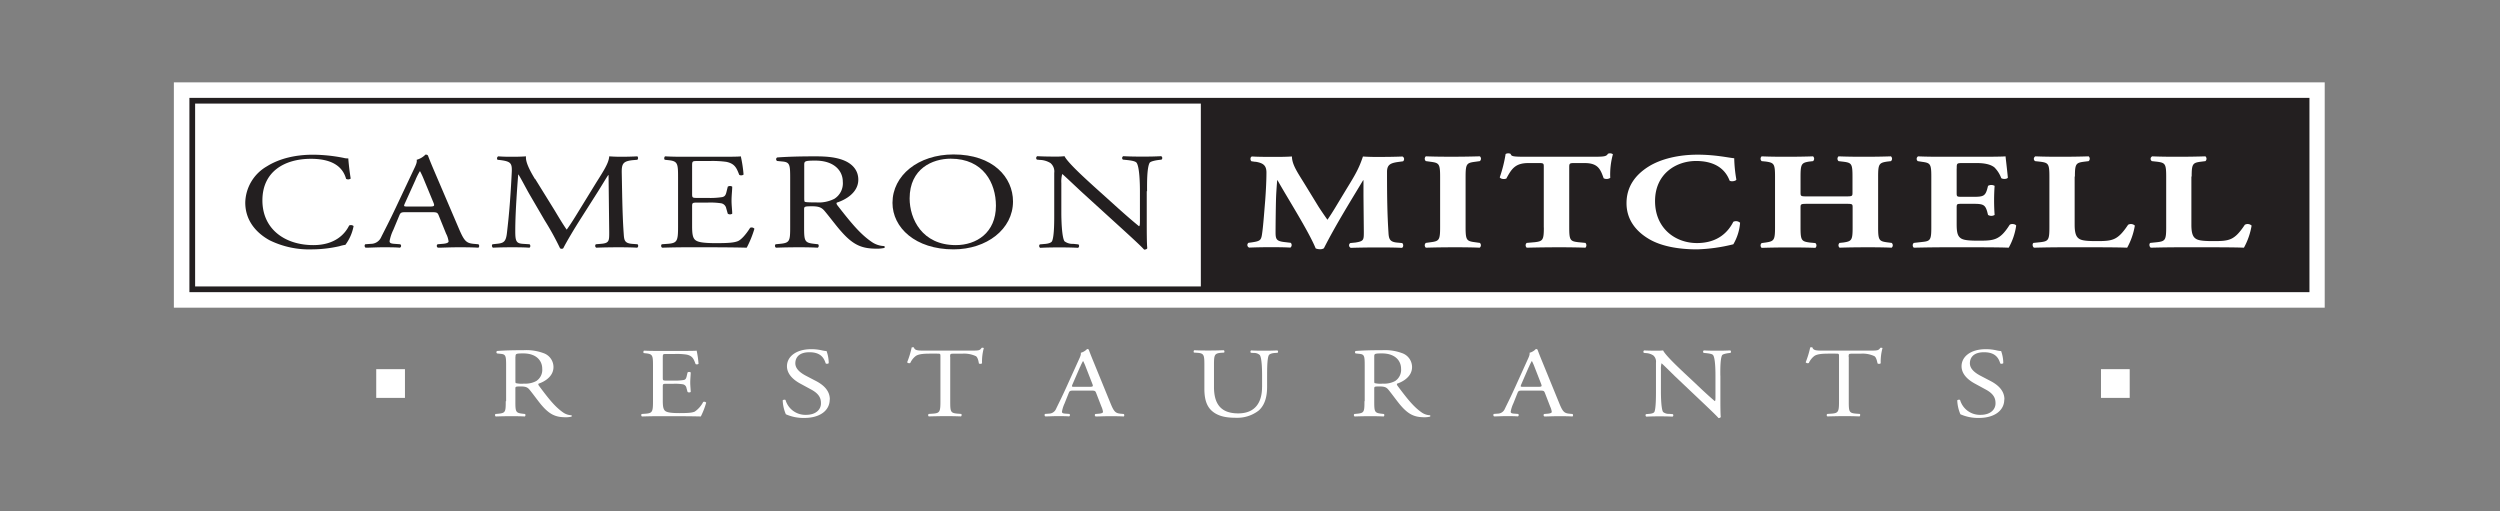
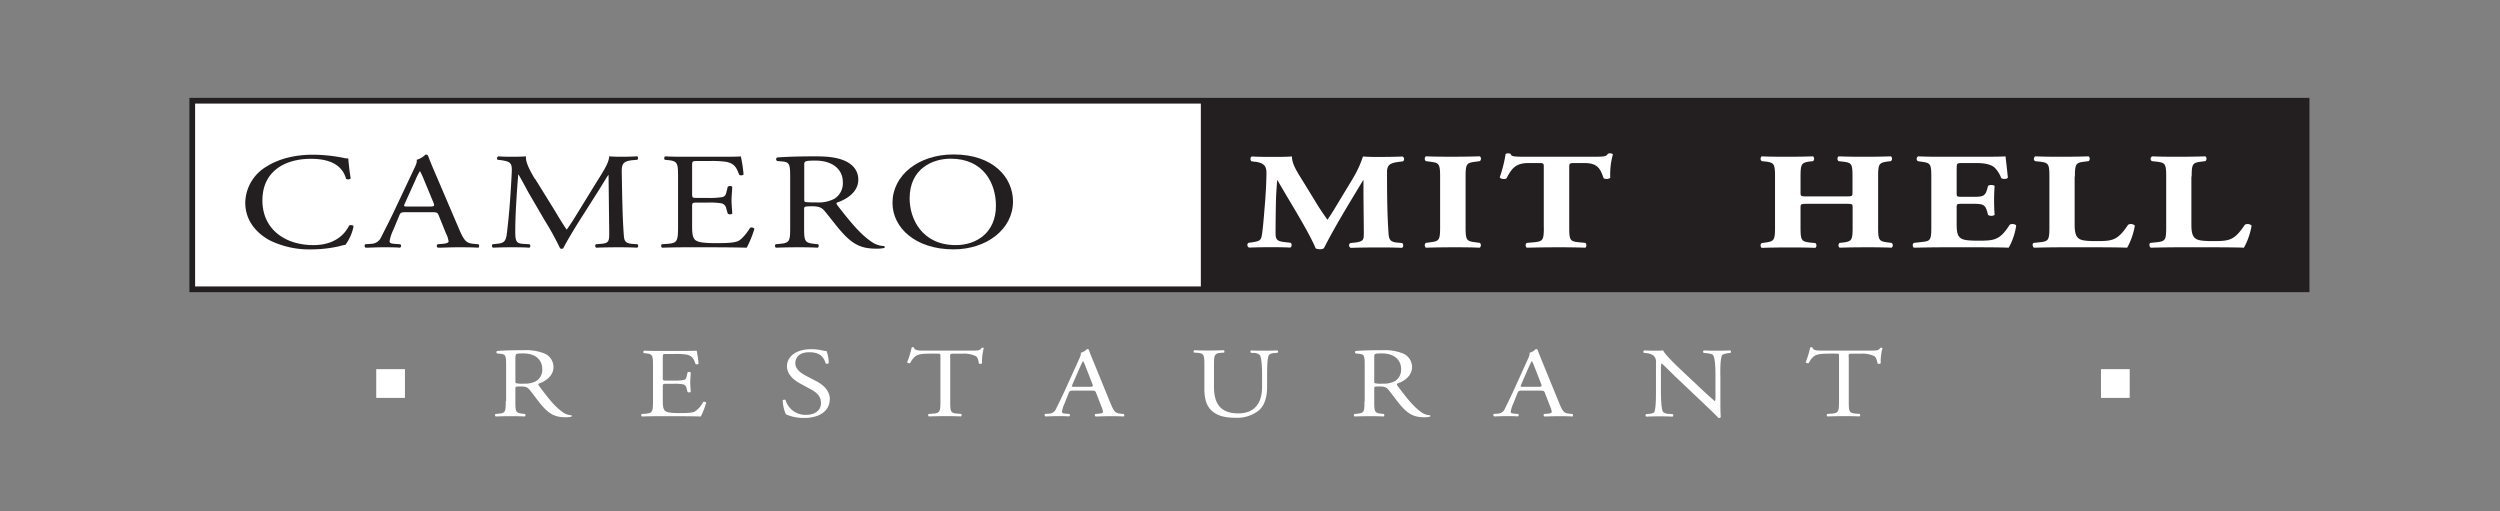
<svg xmlns="http://www.w3.org/2000/svg" id="Layer_1" data-name="Layer 1" viewBox="0 0 792 162">
  <rect x="0" y="0" width="792" height="162" fill="#808080" stroke="none" />
  <defs>
    <style>.cls-1,.cls-2,.cls-8{fill:#fff;}.cls-1,.cls-4,.cls-5{stroke:#231f20;stroke-miterlimit:3.86;stroke-width:1.81px;}.cls-3{clip-path:url(#clip-path);}.cls-4,.cls-6,.cls-7{fill:#231f20;}.cls-5{fill:none;}.cls-7,.cls-8{fill-rule:evenodd;}</style>
    <clipPath id="clip-path">
      <polygon class="cls-1" points="60.91 31.91 730.73 31.91 730.73 91.65 60.91 91.65 60.91 31.91 60.91 31.91" />
    </clipPath>
  </defs>
-   <rect class="cls-2" x="55.08" y="26.09" width="681.39" height="71.38" />
  <polygon class="cls-2" points="60.91 31.91 730.73 31.91 730.73 91.65 60.91 91.65 60.91 31.91 60.91 31.91" />
  <g class="cls-3">
    <polygon class="cls-4" points="381.33 19.23 757.88 19.23 757.88 104.32 381.33 104.32 381.33 19.23 381.33 19.23" />
  </g>
  <polygon class="cls-5" points="60.91 31.91 730.73 31.91 730.73 91.65 60.91 91.65 60.91 31.91 60.91 31.91" />
  <path class="cls-6" d="M77.7,64.18c0,5.6,3.37,9.55,7.71,11.94A28.47,28.47,0,0,0,98.94,79a40,40,0,0,0,8.58-1,12.54,12.54,0,0,1,1.9-.44,14.28,14.28,0,0,0,2.6-5.95,1.33,1.33,0,0,0-1.41-.17c-1.25,2.56-4.34,6.21-11.35,6.21-8.91,0-16.13-5-16.13-14.17S90.19,50.31,98.5,50.31c7.88,0,10.32,3.39,11.14,6.35a1.35,1.35,0,0,0,1.46-.09c-.43-2.65-.7-5.39-.76-6.39a4.83,4.83,0,0,1-1.52-.17,51.34,51.34,0,0,0-9.61-1c-5.65,0-10.7,1.21-14.67,3.69A13.59,13.59,0,0,0,77.7,64.18Z" />
  <path class="cls-7" d="M141.4,74.17a7.58,7.58,0,0,1,.71,2.3c0,.44-.76.7-1.91.78l-1.57.13a.64.64,0,0,0,.11,1.09c1.57,0,3.64-.13,6.24-.13s4.35,0,6.58.13a.73.73,0,0,0,0-1.09l-1.47-.13c-2.34-.21-3-.86-4.62-4.6L138,55.18c-.81-1.91-1.68-3.91-2.39-5.82-.11-.31-.49-.39-.81-.39A6.27,6.27,0,0,1,132,50.62c.17.69-.16,1.52-.92,3.08l-5.54,11.74c-2.28,4.86-3.8,7.69-4.78,9.68a3.55,3.55,0,0,1-3.26,2.13l-1.79.13a.73.73,0,0,0,.11,1.09c1.46,0,3.42-.13,5.21-.13,2.55,0,4.24,0,5.65.13a.62.62,0,0,0,.11-1.09L125,77.25c-1.31-.08-1.58-.34-1.58-.86a13.78,13.78,0,0,1,1.2-3.61l1.9-4.56c.38-.92.7-1,2.06-1h8.2c1.63,0,1.85.13,2.23,1.09l2.39,5.91Zm-9.72-17.34a23.67,23.67,0,0,1,1.3-2.56h.11A26.83,26.83,0,0,1,134.34,57l2.93,7.08c.49,1.17.38,1.35-1.19,1.35H129.4c-1.52,0-1.58,0-1.14-1l3.42-7.56Z" />
  <path class="cls-6" d="M169.47,56.7c-1.69-2.78-3.05-5.47-2.83-7.17-1.79.13-3.26.13-4.51.13s-2.66,0-4.29-.13a.72.72,0,0,0-.22,1.09l.87.09c3.32.43,3.75,1,3.64,3.73-.11,2.39-.32,6.08-.59,9.69-.33,4.3-.6,6.69-.93,9.56-.32,3-1.08,3.35-3.36,3.56l-1.2.13c-.33.22-.22.87.11,1.09,1.85-.09,3.8-.13,5.54-.13,2.06,0,4.18,0,6,.13.38-.13.43-.82.05-1.09l-2.06-.13c-2.12-.13-2.45-.82-2.45-4,0-3.69.22-7.56.38-10.21s.33-5,.55-7.73h.11c1.19,2,2.33,4.26,3.47,6.25l4.89,8.39a88.43,88.43,0,0,1,4.78,8.69.75.75,0,0,0,.49.17.71.71,0,0,0,.54-.17c1-2,3.42-6.08,5.87-9.91l4.83-7.6c1.09-1.69,3.15-5.17,3.53-5.65h.11L193,73.56c0,2.78,0,3.48-2.66,3.69l-1.57.13a.7.7,0,0,0,.11,1.09c2.22-.09,4.67-.13,6.57-.13s4.18,0,6.41.13a.7.7,0,0,0,.11-1.09l-1.74-.13c-2.56-.21-2.5-1.34-2.66-3.52-.44-6.25-.49-14.29-.6-18.9-.06-3,.38-3.82,3.8-4.12l1.14-.09a.78.78,0,0,0,0-1.09c-1.69.09-3.48.13-4.84.13-1.08,0-2.22,0-4.07-.13-.11,2-1.63,4.39-4.13,8.34l-5.1,8.3c-1.36,2.22-2.72,4.48-4.19,6.52h-.1c-1.31-1.91-2.5-3.91-3.75-6l-6.19-10Z" />
  <path class="cls-6" d="M214.81,71.82c0,4.57-.27,5.22-3.37,5.43l-1.79.13a.72.72,0,0,0,.11,1.09c3.2-.09,5.05-.13,7.38-.13H222c4.84,0,9.67,0,14.56.13a33.13,33.13,0,0,0,2.44-6,1.14,1.14,0,0,0-1.36-.3c-1.41,2.26-2.87,3.78-3.85,4.21-1.2.48-2.77.65-6.95.65-4.78,0-5.92-.47-6.58-1-.87-.73-1-2.21-1-4.51V65.35c0-1.13.16-1.17,1.79-1.17h3.15a23.28,23.28,0,0,1,4.19.21A2,2,0,0,1,230.07,66l.49,1.7a1.27,1.27,0,0,0,1.41,0c0-1-.22-2.6-.22-4.17s.22-3.34.22-4.39a1.29,1.29,0,0,0-1.41,0l-.44,1.78c-.27,1.09-.65,1.35-1.3,1.52a24.49,24.49,0,0,1-4.62.26h-3.15c-1.63,0-1.79,0-1.79-1.21V52.75c0-1.65,0-1.74,1.63-1.74h3.91a32,32,0,0,1,5.27.26c2.82.57,3.31,2.09,4.13,4.13a1.28,1.28,0,0,0,1.36-.09,40.87,40.87,0,0,0-.87-5.78c-.65.13-3.86.13-7.34.13H217.14c-2.22,0-4.07,0-6.41-.13-.32.13-.43.91-.1,1.09l.86.09c3.21.3,3.32.95,3.32,5.47V71.82Z" />
  <path class="cls-7" d="M250.33,71.82c0,4.57-.11,5.13-3.26,5.43l-1.36.13a.73.73,0,0,0,.11,1.09c2.55-.09,4.51-.13,6.79-.13s4,0,6.46.13a.73.73,0,0,0,.11-1.09L258,77.25c-3.15-.34-3.26-.86-3.26-5.43V66.35c0-.91.11-1,2.56-1,2.17,0,3,.44,3.85,1.39,1.69,2,3.91,5,5.33,6.56,3.85,4.39,6.62,5.48,11.24,5.48a10.48,10.48,0,0,0,2.39-.22.33.33,0,0,0-.06-.61,7.37,7.37,0,0,1-3.74-1.21c-3.7-2.48-6.58-6-10.92-11.56-.27-.35-.54-.78-.27-1,2.71-.87,6.79-3.13,6.79-7.26,0-3-1.9-5-4.51-6.08s-5.7-1.31-9.07-1.31c-5.33,0-9.07.13-12.11.35A.64.64,0,0,0,246.2,51l1.74.17c2.23.22,2.39,1,2.39,5.08v15.6Zm4.45-19.55c0-1.22.17-1.39,3.53-1.39,6,0,8.69,3.26,8.69,6.69A5.78,5.78,0,0,1,264.29,63a11,11,0,0,1-5.6,1.13c-2.77,0-3.58-.09-3.74-.22s-.17-.65-.17-1.43V52.27Z" />
  <path class="cls-7" d="M302.08,79c10.48,0,18.84-6.39,18.84-15.17,0-7.65-6.3-14.9-18.84-14.9-11.19,0-19.34,6.65-19.34,15.34C282.74,72.13,290,79,302.08,79Zm.7-1.35c-10.7,0-14.61-8.34-14.61-14.78,0-9.51,7.33-12.6,13-12.6,10.38,0,14.34,7.74,14.34,14.91,0,8.56-6.19,12.47-12.71,12.47Z" />
-   <path class="cls-6" d="M363.39,60.57c0-2-.1-7.39.82-9,.22-.35,1.3-.7,3-.91l.76-.09a.66.66,0,0,0-.11-1.09c-1.84.09-3.26.13-5.59.13-2.07,0-3.91,0-6.41-.13a.64.64,0,0,0-.11,1.09l.92.09c2.18.21,3,.47,3.37.86,1,1.31,1.09,7,1.09,9v9.3c0,.91,0,1.61-.22,1.82h-.11c-2.55-2.08-5.27-4.47-9-7.86l-5.27-4.74c-1.74-1.61-8.2-7.34-9.29-9.56a21.13,21.13,0,0,1-2.5.13c-1,0-3.85,0-6.13-.13a.66.66,0,0,0-.11,1.09l.92.09a6.75,6.75,0,0,1,3.37,1,3.48,3.48,0,0,1,1.19,3.13V67.43c0,2.09.06,7.39-.7,9-.27.47-1.14.78-2.39.86l-1.47.13a.7.7,0,0,0,.11,1.09c1.9-.09,3.37-.13,5.65-.13,2,0,3.91,0,6.35.13a.69.69,0,0,0,.11-1.09L340,77.25a4.15,4.15,0,0,1-2.77-.82c-.87-1.31-1-7-1-9V58a9.12,9.12,0,0,1,.27-2.82h.11c1.14,1,4.84,4.52,6.3,5.86l12.6,11.47c4.73,4.31,6.3,5.83,6.95,6.57.6,0,.93-.22,1-.48-.17-1.13-.17-6.3-.17-7.61V60.57Z" />
  <path class="cls-2" d="M397.71,51.23c2.26.39,3.5,1,3.5,3.43s-.17,5.86-.39,8.78c-.34,4.12-.62,7.9-.91,10-.34,2.7-.5,2.92-3.39,3.35l-1,.13a.87.87,0,0,0,.22,1.52c2.26-.09,4.58-.13,6.39-.13,2.14,0,4.57,0,6.66.13a1,1,0,0,0,.11-1.52l-2.2-.26c-2.26-.3-2.6-.87-2.6-3,0-2.61.06-7,.12-9.78.05-2.26.17-3.95.39-6.78h.11c3.17,5.65,9.89,16.21,12.09,21.6a3.79,3.79,0,0,0,1.47.26,2.12,2.12,0,0,0,1.13-.31c3.73-7.34,8.25-14.6,12.43-21.55h.11v5l.11,11.29c0,2.65,0,3-2.59,3.44l-1.7.17a.86.86,0,0,0,.17,1.52c2.71-.09,5.82-.13,8.36-.13,2.77,0,5.2,0,7.8.13.56-.17.56-1.17.11-1.52l-1.81-.17c-2.2-.26-2.43-1.26-2.54-3.26-.34-5.48-.45-10.17-.45-19.12,0-2.3,1.13-2.78,3.44-3.13l1.64-.22a.92.92,0,0,0-.17-1.52c-2,.09-4.63.13-6.49.13-1.7,0-3.45.05-6.05-.13-1.24,3.74-2.43,5.78-5.19,10.26l-2.89,4.78c-1.52,2.56-2.42,3.91-3.16,5-.79-1.09-2.48-3.56-3-4.43L413.75,59c-2.48-4.08-4.46-6.73-4.46-9.43-2,.13-3.67.13-5.54.13-2.76,0-5.19,0-7.11-.13-.62.13-.62,1.18-.17,1.52l1.24.18Z" />
  <path class="cls-2" d="M464.3,56c0-4.09.34-4.39,2.94-4.74l1.58-.22a1,1,0,0,0,0-1.52c-3.05.09-5.87.13-8.53.13s-5.53,0-8.58-.13a1,1,0,0,0,0,1.52l1.58.22c2.6.35,2.94.65,2.94,4.74V72c0,4.08-.34,4.39-2.94,4.73l-1.58.22a1,1,0,0,0,0,1.52c3.05-.09,5.87-.13,8.58-.13s5.42,0,8.48.13a1,1,0,0,0,.05-1.52l-1.58-.22c-2.6-.34-2.94-.65-2.94-4.73V56Z" />
  <path class="cls-2" d="M489.09,72.08c0,4-.34,4.35-2.88,4.65l-2.54.22a1,1,0,0,0,0,1.52c3.95-.09,6.89-.13,9.6-.13,2.54,0,5.36,0,9,.13a1.13,1.13,0,0,0,0-1.52l-2.26-.22c-2.55-.3-2.88-.61-2.88-4.65V52.92c0-1.13.16-1.26,1.52-1.26h3.39c4.24,0,5,2,6,4.82a2.09,2.09,0,0,0,2.09-.13,23.91,23.91,0,0,1,.84-7.47,1.34,1.34,0,0,0-.84-.3,1.75,1.75,0,0,0-.74.13c-.5.91-1.35.95-5.08.95h-21c-4.3,0-4.47-.17-4.75-.91a1.58,1.58,0,0,0-.79-.17,1.63,1.63,0,0,0-.79.21,43.27,43.27,0,0,1-1.86,7.39c.33.57,1.41.65,2.09.39,1.69-3.17,2.88-4.91,7-4.91h3.5c1.36,0,1.36.22,1.36,1.26V72.08Z" />
-   <path class="cls-2" d="M537.76,49c-5.87,0-11.63,1.3-15.64,3.86s-6.84,6.22-6.84,11.52,3.11,9,7.18,11.38S532.12,79,537.65,79a53.5,53.5,0,0,0,11.47-1.61,15.83,15.83,0,0,0,2.14-6.82,1.92,1.92,0,0,0-2.14-.31c-1.53,3-4.69,6.74-11.53,6.74s-13.27-4.65-13.27-13.3S531,51,537.31,51c5.48,0,9.1,2.17,10.62,6.21.4.39,1.92.22,2.15-.3a44.76,44.76,0,0,1-.68-6.78C547.71,50,543.53,49,537.76,49Z" />
  <path class="cls-2" d="M584.54,64.57c2.37,0,2.37,0,2.37,1.26v6.25c0,4-.29,4.35-2.88,4.74l-1.25.13a1,1,0,0,0,0,1.52c2.72-.09,5.48-.13,8.31-.13,2.6,0,5.36,0,8.19.13a1,1,0,0,0,0-1.52l-1.36-.17c-2.6-.35-2.93-.66-2.93-4.7V55.92c0-4,.33-4.35,2.93-4.74l1.13-.13a1,1,0,0,0,0-1.52c-2.6.09-5.19.13-8,.13s-5.48,0-8.59-.13a1,1,0,0,0,0,1.52l1.53.18c2.59.34,2.88.65,2.88,4.69v5c0,1.26,0,1.3-2.37,1.3H572.79c-2.32,0-2.38,0-2.38-1.3v-5c0-4,.34-4.35,2.77-4.74l1.19-.13a1,1,0,0,0,0-1.52c-2.49.09-5.31.13-7.85.13-2.72,0-5.65,0-8.42-.13a1,1,0,0,0,0,1.52l1.35.13c2.55.39,2.88.7,2.88,4.74V72.08c0,4-.33,4.35-2.88,4.74L558.1,77a1,1,0,0,0,0,1.52c2.88-.09,5.7-.13,8.42-.13,2.54,0,5.36,0,8.58.13a1,1,0,0,0,0-1.52l-1.81-.17c-2.54-.35-2.88-.66-2.88-4.7V65.83c0-1.22.06-1.26,2.38-1.26Z" />
  <path class="cls-2" d="M619.89,53.36c0-1.61,0-1.7,1.86-1.7h4.52c2.77,0,4.46.52,5.54,1.35A9.42,9.42,0,0,1,634,56.44c.57.39,1.87.31,2.09-.17-.28-2.91-.67-6-.73-6.74-.74.09-4,.13-7.57.13h-12c-2.71,0-5.47,0-8.13-.13a.92.92,0,0,0-.11,1.52l1.41.22c2.54.35,2.88.65,2.88,4.61v16.2c0,4-.34,4.31-2.88,4.57l-2.66.3a1,1,0,0,0,0,1.52c4.24-.09,7-.13,9.72-.13h7.34c4.63,0,10.06,0,13,.13a20.18,20.18,0,0,0,2.37-7c-.22-.52-1.63-.7-2.09-.22-3.1,4.91-5,5-9.94,5-4.12,0-5.19-.35-5.93-1.13s-.9-2.13-.9-4.13V65.91c0-1.3.05-1.34,1.58-1.34h3.9c2.93,0,3.56.34,4.18,2.43l.28,1.09a2,2,0,0,0,2.09,0c-.11-1.39-.17-3-.17-4.6s.06-3.22.17-4.61a2.1,2.1,0,0,0-2.09,0l-.28,1.08c-.62,2.09-1.25,2.39-4.18,2.39h-3.9c-1.53,0-1.58-.08-1.58-1.3v-7.6Z" />
  <path class="cls-2" d="M657.33,55.92c0-4,.34-4.35,2.88-4.69l1.47-.18a1,1,0,0,0,0-1.52c-2.83.09-5.65.13-8.36.13s-5.54,0-8.48-.13a.86.86,0,0,0-.11,1.52l1.64.18c2.54.34,2.88.65,2.88,4.69V72.08c0,4-.34,4.35-2.88,4.65l-2.15.22c-.45.26-.34,1.26.17,1.52,3.5-.09,6.33-.13,8.93-.13h7.57c4.63,0,10.05,0,13,.13a22.06,22.06,0,0,0,2.43-7,1.81,1.81,0,0,0-2.14-.26c-3.34,5-4.92,5.17-10.06,5.17-4.12,0-5.14-.35-5.87-1.08s-1-2.09-1-4.13V55.92Z" />
  <path class="cls-2" d="M694.32,55.92c0-4,.34-4.35,2.89-4.69l1.46-.18a1,1,0,0,0,0-1.52c-2.82.09-5.64.13-8.36.13s-5.53,0-8.47-.13a.85.85,0,0,0-.11,1.52l1.64.18c2.54.34,2.88.65,2.88,4.69V72.08c0,4-.34,4.35-2.88,4.65l-2.15.22c-.45.26-.34,1.26.17,1.52,3.5-.09,6.32-.13,8.92-.13h7.57c4.63,0,10.06,0,13,.13a22.06,22.06,0,0,0,2.43-7,1.82,1.82,0,0,0-2.15-.26c-3.33,5-4.91,5.17-10.05,5.17-4.12,0-5.14-.35-5.88-1.08s-1-2.09-1-4.13V55.92Z" />
  <path class="cls-8" d="M160.22,127.12c0,3.31-.07,3.72-2.26,3.94l-1,.09a.54.54,0,0,0,.08.79c1.77-.06,3.13-.09,4.72-.09s2.8,0,4.5.09a.55.55,0,0,0,.07-.79l-.79-.09c-2.19-.25-2.27-.63-2.27-3.94v-4c0-.66.08-.69,1.78-.69,1.51,0,2.11.31,2.68,1,1.17,1.42,2.72,3.59,3.7,4.76,2.68,3.18,4.61,4,7.82,4A7.29,7.29,0,0,0,181,132a.25.25,0,0,0,0-.45,4.94,4.94,0,0,1-2.6-.88c-2.57-1.79-4.57-4.31-7.59-8.37-.19-.25-.38-.57-.19-.76,1.89-.62,4.72-2.26,4.72-5.25a4.67,4.67,0,0,0-3.14-4.41,15.66,15.66,0,0,0-6.31-.94c-3.7,0-6.3.09-8.42.25a.47.47,0,0,0,0,.78l1.21.13c1.55.16,1.66.69,1.66,3.68v11.3Zm3.1-14.16c0-.88.12-1,2.46-1,4.19,0,6,2.36,6,4.85a4.22,4.22,0,0,1-1.89,3.9,7.25,7.25,0,0,1-3.89.82,7.91,7.91,0,0,1-2.6-.16c-.12-.12-.12-.47-.12-1V113Z" />
  <path class="cls-2" d="M206.87,127.12c0,3.31-.19,3.78-2.34,3.94l-1.25.09a.54.54,0,0,0,.08.79c2.23-.06,3.51-.09,5.13-.09h3.4c3.37,0,6.73,0,10.13.09a24.83,24.83,0,0,0,1.7-4.37.78.78,0,0,0-.95-.23,8.28,8.28,0,0,1-2.68,3.06c-.83.35-1.93.47-4.83.47-3.33,0-4.12-.35-4.57-.72-.61-.54-.72-1.61-.72-3.28v-4.44c0-.81.11-.85,1.24-.85h2.19a15.53,15.53,0,0,1,2.91.16,1.43,1.43,0,0,1,1.17,1.2l.34,1.23a.89.89,0,0,0,1,0c0-.69-.15-1.88-.15-3s.15-2.42.15-3.18a.87.87,0,0,0-1,0l-.3,1.29c-.19.79-.45,1-.9,1.1a16.51,16.51,0,0,1-3.22.19h-2.19c-1.13,0-1.24,0-1.24-.88v-6.29c0-1.2,0-1.26,1.13-1.26h2.72a21.22,21.22,0,0,1,3.66.19c2,.4,2.31,1.51,2.88,3a.85.85,0,0,0,.94-.07,30.63,30.63,0,0,0-.6-4.18c-.46.09-2.69.09-5.1.09h-7.11c-1.54,0-2.83,0-4.45-.09-.23.09-.31.66-.08.78l.61.07c2.22.22,2.3.69,2.3,4v11.33Z" />
  <path class="cls-2" d="M262.89,126.53c0-3-2.34-4.82-4.72-6l-3-1.57c-1.4-.76-3.21-2-3.21-3.87,0-1.45.79-3.5,4.49-3.5s4.65,2,5.14,3.56a.89.89,0,0,0,.95-.09,11.6,11.6,0,0,0-.68-3.84,9.36,9.36,0,0,1-1.33-.19,14.89,14.89,0,0,0-3.51-.41c-4.91,0-7.71,2.42-7.71,5.41,0,2.58,2.2,4.38,4.08,5.42l3.59,1.95c2.76,1.48,3.1,3,3.1,4.4,0,1.89-1.55,3.62-4.72,3.62a6.53,6.53,0,0,1-6.5-4.69c-.15-.18-.72-.12-.9.1a12.24,12.24,0,0,0,1,4.41,13.71,13.71,0,0,0,5.89,1.16c4.91,0,8-2.36,8-5.82Z" />
  <path class="cls-2" d="M301,113.12c0-1,0-1.07,1.1-1.07h2.68a8.83,8.83,0,0,1,4.38.78c.57.35.83,1.51.95,2.3.18.19.83.19,1-.06a16,16,0,0,1,.56-4.79c-.07-.12-.49-.15-.68-.09-.56.82-.9.88-2.94.88h-15.3c-1.74,0-3,0-3.21-1a1.18,1.18,0,0,0-.72,0,28,28,0,0,1-1.44,4.7.85.85,0,0,0,1,.22,5.73,5.73,0,0,1,1.7-2.18c.94-.72,3-.78,4.64-.78h2.08c1.13,0,1.13,0,1.13,1v14.07c0,3.31-.19,3.78-2.34,3.94l-1.36.09a.5.5,0,0,0,0,.79c2.42-.06,3.74-.09,5.25-.09s2.8,0,4.95.09c.23-.09.3-.66.08-.79l-1.21-.09c-2.19-.19-2.27-.63-2.27-3.94v-14Z" />
  <path class="cls-8" d="M348.94,128.83a5.6,5.6,0,0,1,.49,1.66c0,.32-.53.51-1.32.57l-1.1.09a.48.48,0,0,0,.08.79c1.09,0,2.53-.09,4.34-.09s3,0,4.57.09a.54.54,0,0,0,0-.79l-1-.09c-1.62-.16-2.11-.63-3.21-3.34l-5.17-12.65c-.57-1.39-1.17-2.83-1.67-4.22-.07-.22-.34-.28-.56-.28a4.28,4.28,0,0,1-2,1.19c.12.51-.11,1.11-.64,2.24l-3.85,8.5c-1.59,3.52-2.65,5.57-3.33,7a2.46,2.46,0,0,1-2.26,1.54l-1.25.09a.54.54,0,0,0,.08.79c1,0,2.38-.09,3.62-.09,1.78,0,3,0,3.93.09a.46.46,0,0,0,.08-.79l-1.25-.09c-.91-.06-1.09-.25-1.09-.63a10.13,10.13,0,0,1,.83-2.61l1.32-3.31c.26-.66.49-.75,1.43-.75h5.71c1.13,0,1.28.09,1.55.78l1.66,4.29Zm-6.76-12.57a16.87,16.87,0,0,1,.9-1.85h.08a17.28,17.28,0,0,1,.87,2l2,5.13c.34.85.26,1-.83,1h-4.65c-1.06,0-1.09,0-.79-.76l2.38-5.48Z" />
  <path class="cls-2" d="M399.82,122.59c0,4.79-2.08,8.37-7.56,8.37-5.78,0-7.67-3.33-7.67-8.4v-6.8c0-3.27.08-3.81,2.27-4l.91-.06c.22-.12.15-.66-.08-.75-1.85.06-3.1.09-4.65.09s-2.79,0-4.68-.09c-.23.09-.3.63-.08.75l1,.06c2.19.16,2.27.7,2.27,4v7.43c0,3.75.94,6,2.94,7.43s4.46,1.73,7.07,1.73a11.1,11.1,0,0,0,7.21-2.3c2.12-1.89,2.65-4.78,2.65-7.52V119c0-1.76,0-5.38.52-6.42.19-.41.95-.69,1.89-.76l.91-.06a.47.47,0,0,0-.08-.75c-1.36.06-2.38.09-4,.09s-2.87,0-4.31-.09a.49.49,0,0,0-.07.75l.94.06a2.6,2.6,0,0,1,1.89.67c.64.94.72,4.56.72,6.51v3.62Z" />
  <path class="cls-8" d="M432.26,127.12c0,3.31-.07,3.72-2.26,3.94l-.95.09a.53.53,0,0,0,.08.79c1.77-.06,3.13-.09,4.72-.09s2.79,0,4.49.09a.54.54,0,0,0,.08-.79l-.79-.09c-2.19-.25-2.27-.63-2.27-3.94v-4c0-.66.08-.69,1.77-.69,1.52,0,2.12.31,2.69,1,1.17,1.42,2.72,3.59,3.7,4.76,2.68,3.18,4.61,4,7.82,4A7.29,7.29,0,0,0,453,132a.25.25,0,0,0,0-.45,4.91,4.91,0,0,1-2.6-.88c-2.57-1.79-4.57-4.31-7.6-8.37-.19-.25-.37-.57-.19-.76,1.89-.62,4.73-2.26,4.73-5.25a4.68,4.68,0,0,0-3.14-4.41,15.71,15.71,0,0,0-6.31-.94c-3.7,0-6.31.09-8.42.25a.47.47,0,0,0,0,.78l1.21.13c1.55.16,1.66.69,1.66,3.68v11.3Zm3.1-14.16c0-.88.11-1,2.45-1,4.2,0,6.05,2.36,6.05,4.85a4.22,4.22,0,0,1-1.89,3.9,7.25,7.25,0,0,1-3.89.82,8,8,0,0,1-2.61-.16c-.11-.12-.11-.47-.11-1V113Z" />
  <path class="cls-8" d="M491.11,128.83a5.6,5.6,0,0,1,.49,1.66c0,.32-.53.51-1.32.57l-1.1.09a.48.48,0,0,0,.08.79c1.09,0,2.53-.09,4.34-.09s3,0,4.57.09a.54.54,0,0,0,0-.79l-1-.09c-1.62-.16-2.11-.63-3.21-3.34l-5.17-12.65c-.57-1.39-1.17-2.83-1.67-4.22-.07-.22-.34-.28-.56-.28a4.28,4.28,0,0,1-2,1.19c.12.51-.11,1.11-.64,2.24l-3.85,8.5c-1.59,3.52-2.65,5.57-3.33,7a2.46,2.46,0,0,1-2.26,1.54l-1.25.09a.54.54,0,0,0,.08.79c1,0,2.38-.09,3.62-.09,1.78,0,2.95,0,3.93.09a.46.46,0,0,0,.08-.79l-1.25-.09c-.91-.06-1.1-.25-1.1-.63a10.35,10.35,0,0,1,.84-2.61l1.32-3.31c.26-.66.49-.75,1.43-.75h5.71c1.13,0,1.28.09,1.55.78l1.66,4.29Zm-6.76-12.57a16.87,16.87,0,0,1,.9-1.85h.08a17.28,17.28,0,0,1,.87,2l2,5.13c.34.85.26,1-.83,1h-4.65c-1.06,0-1.09,0-.79-.76l2.38-5.48Z" />
  <path class="cls-2" d="M545,119c0-1.45-.07-5.35.57-6.48.15-.25.91-.51,2.12-.66l.53-.07a.49.49,0,0,0-.08-.78c-1.28.06-2.27.09-3.89.09-1.44,0-2.72,0-4.46-.09a.46.46,0,0,0-.07.78l.64.07c1.51.15,2.11.34,2.34.63.72.94.76,5,.76,6.51v6.74c0,.66,0,1.16-.16,1.32h-.07c-1.78-1.51-3.66-3.24-6.23-5.7l-3.67-3.43c-1.21-1.16-5.7-5.32-6.46-6.92a15.22,15.22,0,0,1-1.73.09c-.68,0-2.69,0-4.27-.09a.48.48,0,0,0-.08.78l.64.07a4.58,4.58,0,0,1,2.35.75,2.6,2.6,0,0,1,.83,2.27V124c0,1.51,0,5.35-.49,6.48-.19.35-.8.57-1.67.63l-1,.09a.53.53,0,0,0,.08.79c1.32-.06,2.34-.09,3.93-.09,1.4,0,2.72,0,4.42.09a.51.51,0,0,0,.07-.79l-1.17-.09a2.79,2.79,0,0,1-1.92-.6c-.61-.94-.68-5-.68-6.51v-6.87a6.8,6.8,0,0,1,.18-2h.08c.79.69,3.36,3.27,4.38,4.25l8.77,8.31c3.28,3.11,4.38,4.22,4.83,4.75.42,0,.64-.16.72-.35-.12-.81-.12-4.56-.12-5.5V119Z" />
  <path class="cls-2" d="M585.65,113.12c0-1,0-1.07,1.1-1.07h2.68a8.83,8.83,0,0,1,4.38.78c.57.35.83,1.51,1,2.3.19.19.83.19,1-.06a16,16,0,0,1,.57-4.79c-.08-.12-.49-.15-.68-.09-.57.82-.91.88-3,.88h-15.3c-1.74,0-3,0-3.21-1a1.18,1.18,0,0,0-.72,0,28.88,28.88,0,0,1-1.43,4.7.83.83,0,0,0,1,.22,5.83,5.83,0,0,1,1.7-2.18c.94-.72,3-.78,4.65-.78h2.07c1.14,0,1.14,0,1.14,1v14.07c0,3.31-.19,3.78-2.35,3.94l-1.35.09a.49.49,0,0,0,0,.79c2.41-.06,3.73-.09,5.25-.09s2.79,0,4.94.09c.23-.09.31-.66.08-.79l-1.21-.09c-2.19-.19-2.27-.63-2.27-3.94v-14Z" />
-   <path class="cls-2" d="M635,126.53c0-3-2.35-4.82-4.73-6l-3-1.57c-1.4-.76-3.21-2-3.21-3.87,0-1.45.79-3.5,4.5-3.5s4.64,2,5.13,3.56a.89.89,0,0,0,.95-.09,11.6,11.6,0,0,0-.68-3.84,9.45,9.45,0,0,1-1.32-.19,15,15,0,0,0-3.52-.41c-4.91,0-7.7,2.42-7.7,5.41,0,2.58,2.19,4.38,4.08,5.42l3.58,1.95c2.76,1.48,3.1,3,3.1,4.4,0,1.89-1.55,3.62-4.72,3.62a6.53,6.53,0,0,1-6.5-4.69c-.15-.18-.72-.12-.9.1a12.24,12.24,0,0,0,1,4.41,13.75,13.75,0,0,0,5.89,1.16c4.91,0,8-2.36,8-5.82Z" />
  <polygon class="cls-2" points="119.19 116.95 128.29 116.95 128.29 126.05 119.19 126.05 119.19 116.95 119.19 116.95" />
  <polygon class="cls-2" points="665.59 116.95 674.69 116.95 674.69 126.05 665.59 126.05 665.59 116.95 665.59 116.95" />
</svg>